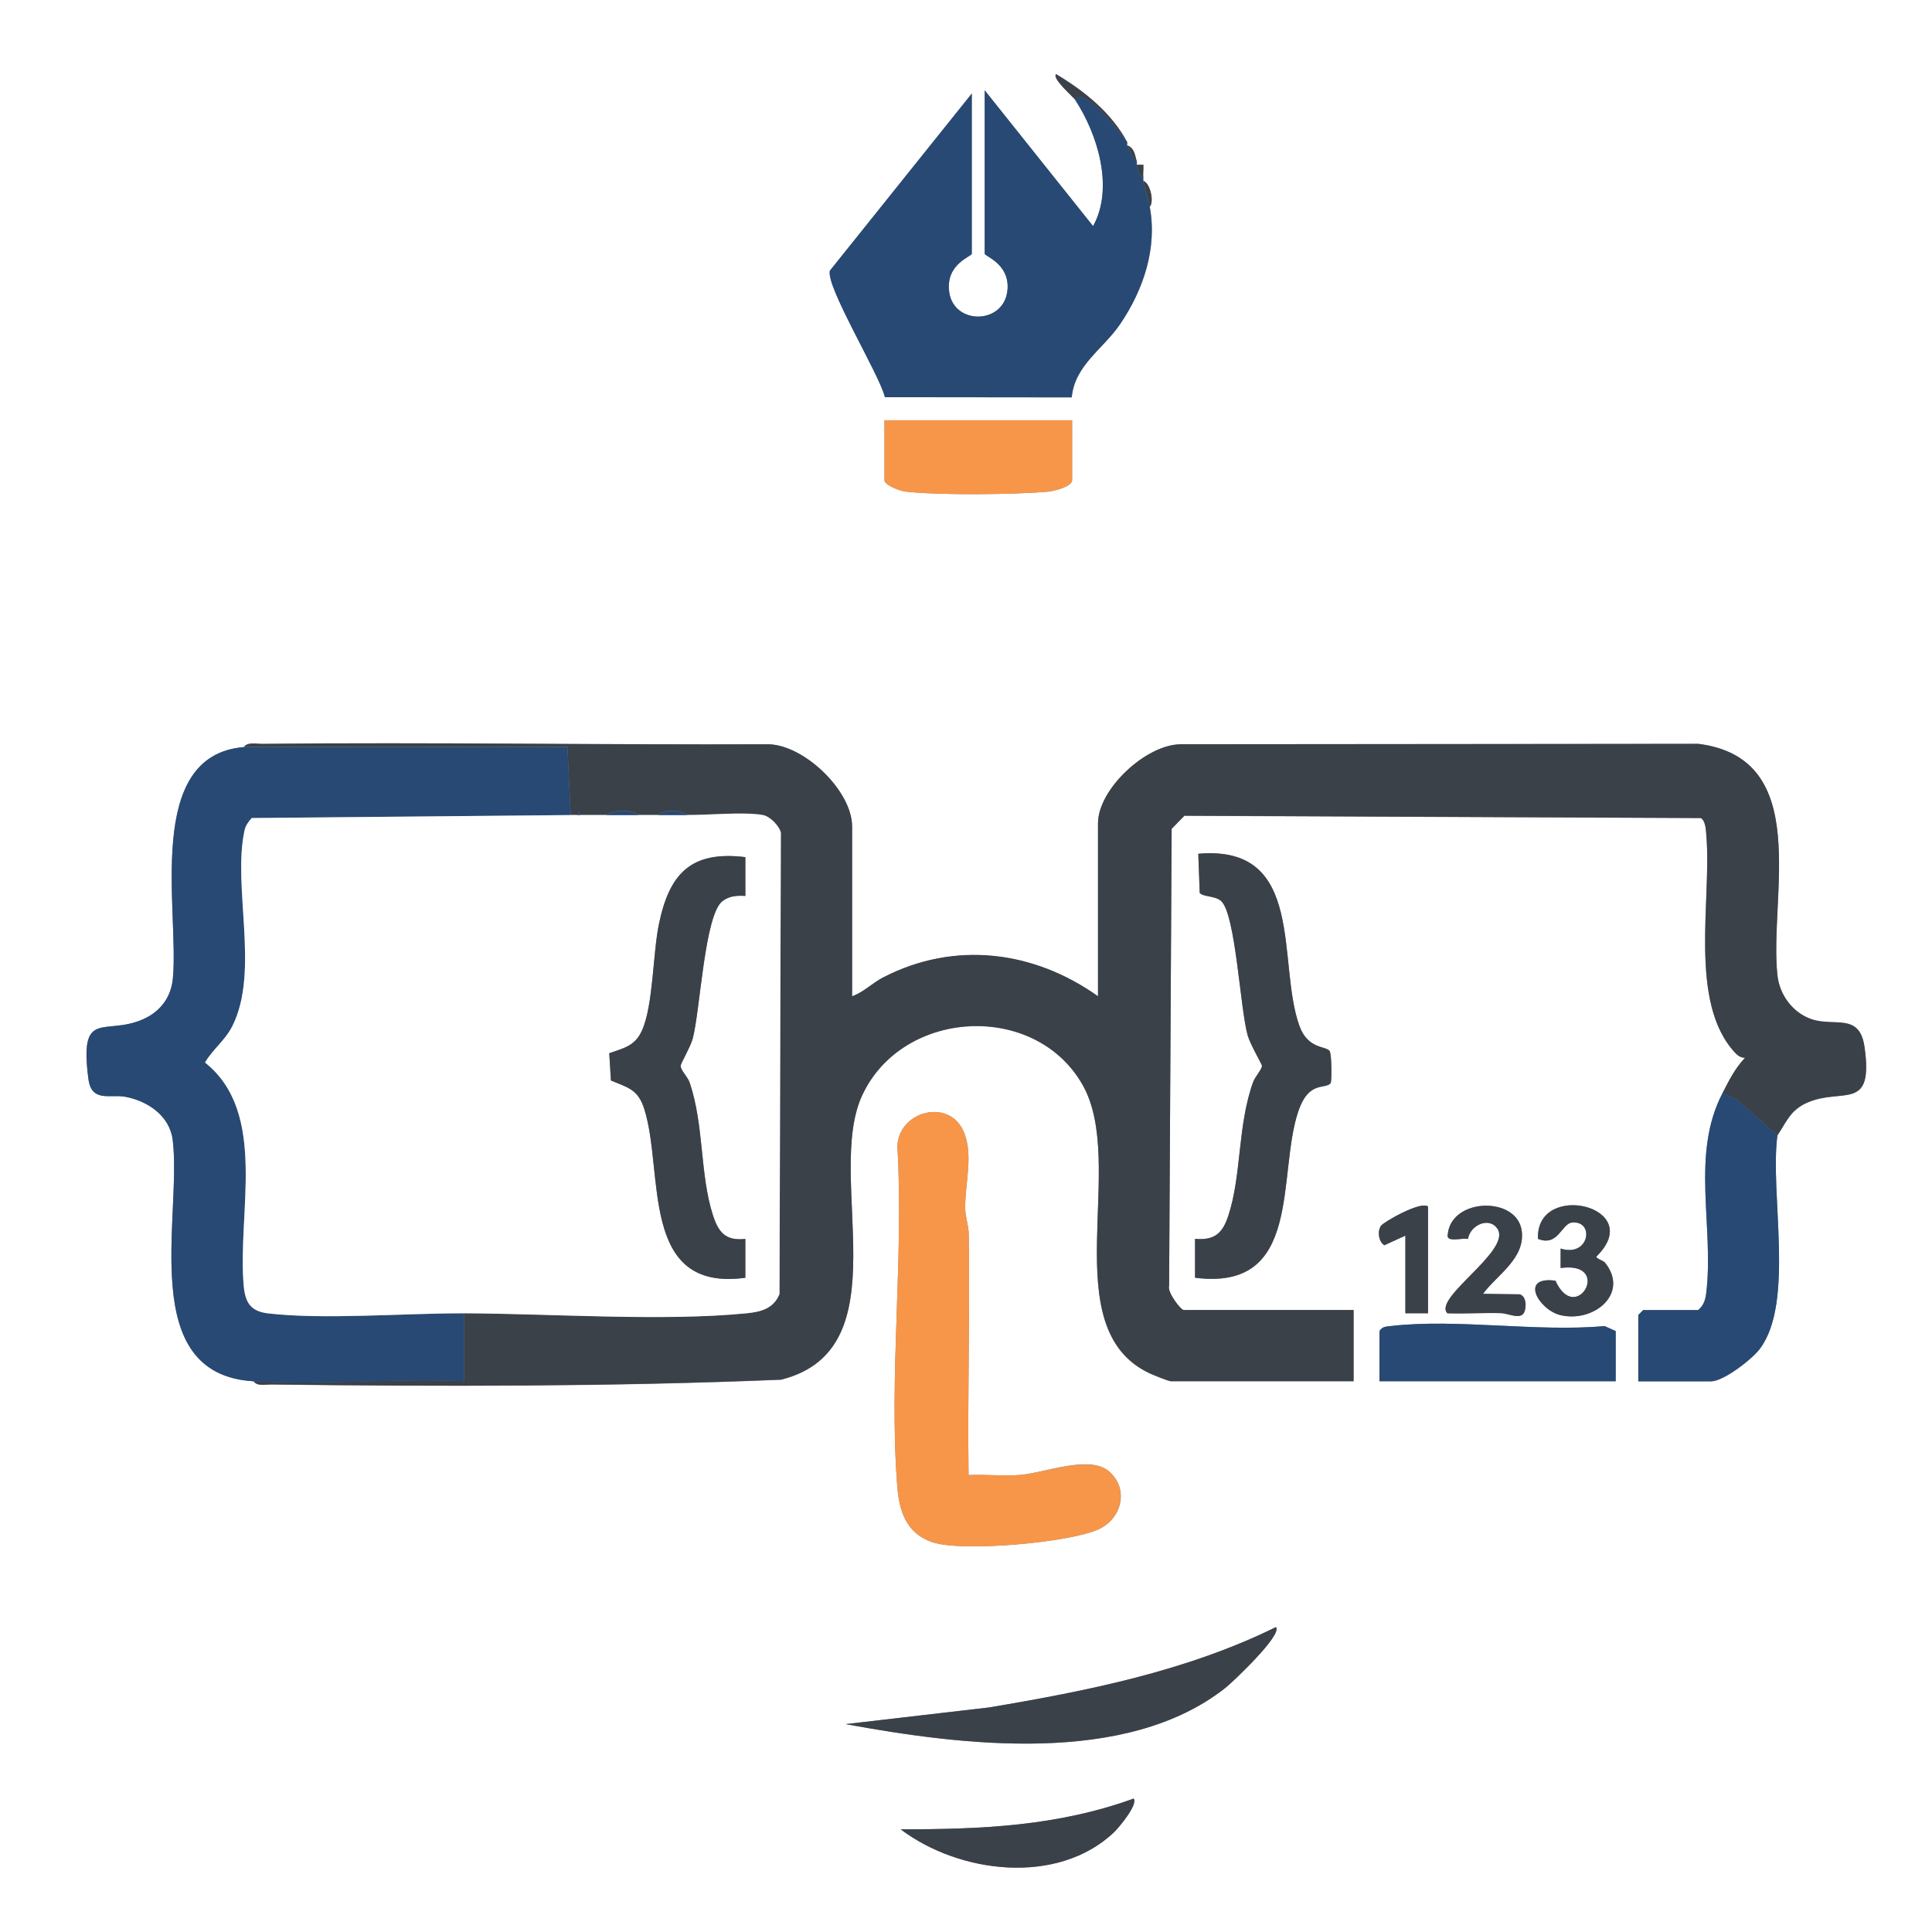
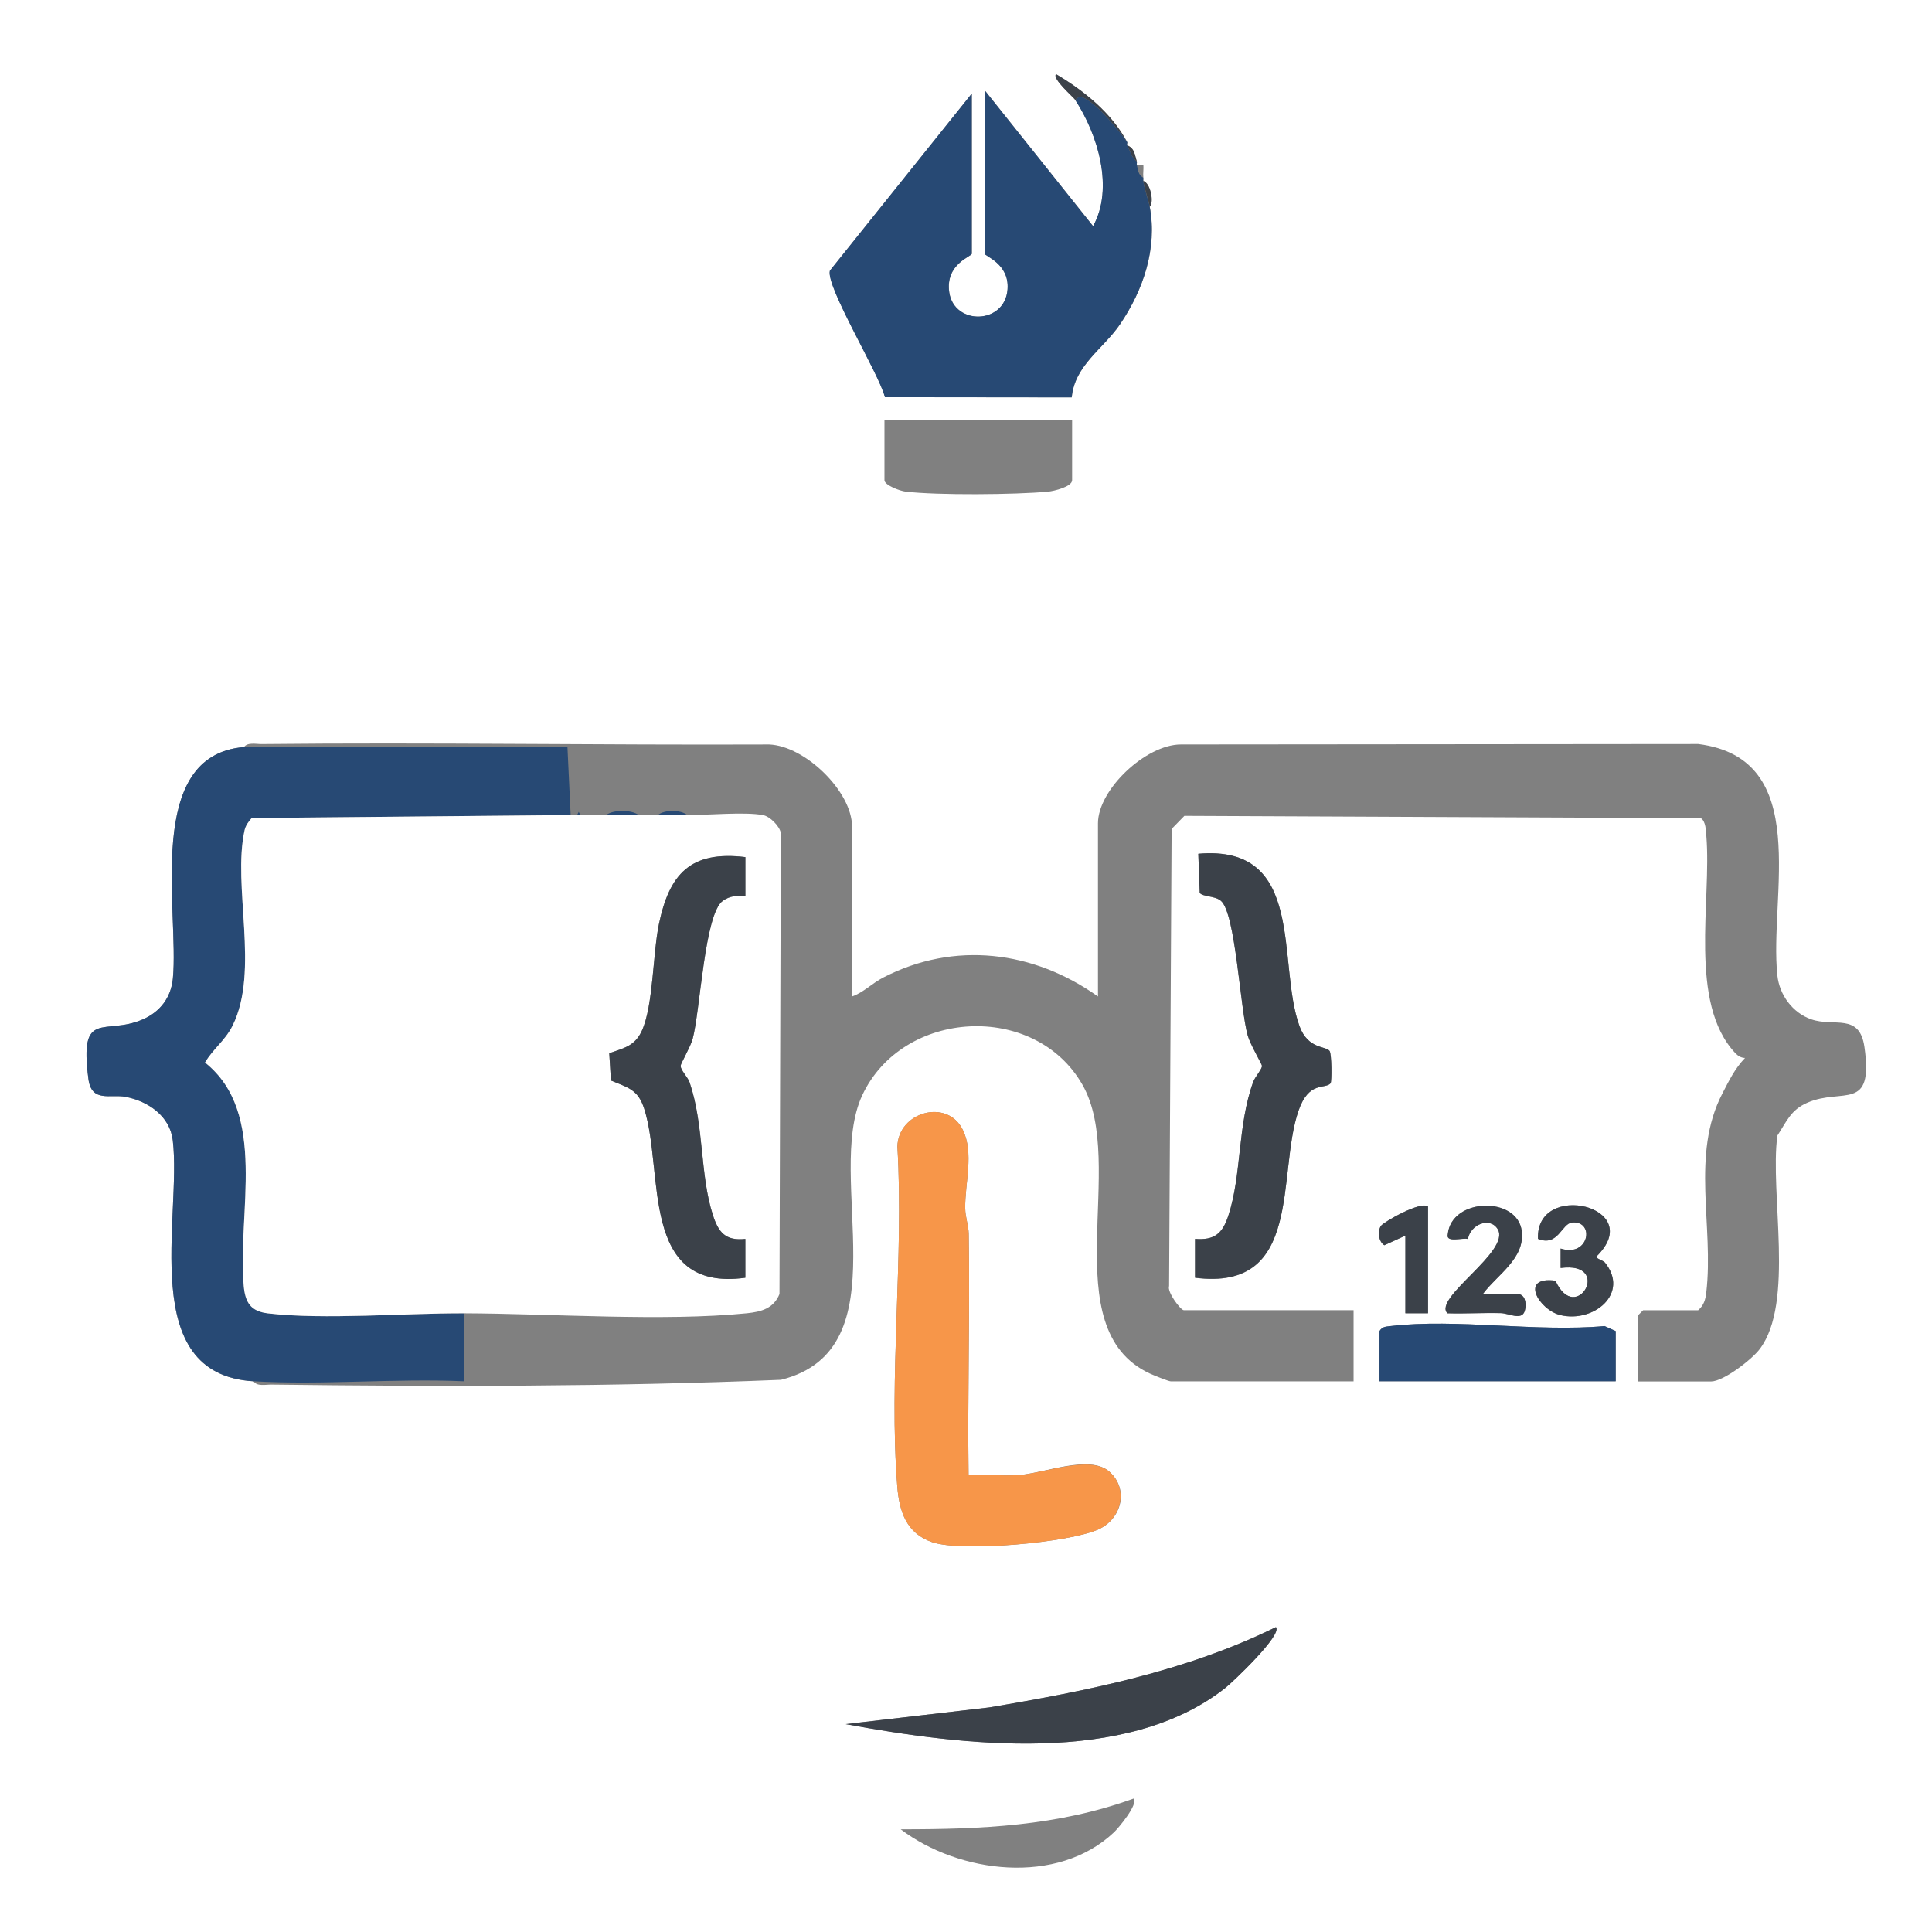
<svg xmlns="http://www.w3.org/2000/svg" id="a" viewBox="0 0 512 512">
  <rect x="0" y="0" width="512" height="512" fill="#808080" stroke="none" />
  <defs>
    <style>.b{fill:#3b4149;}.c{fill:#274974;}.d{fill:#fff;}.e{fill:#f79649;}</style>
  </defs>
  <path class="d" d="M698.25-169.84v878.84H-180.59V-169.84h878.84ZM284.98,26.51c5.97,9.12,10.29,23.35,4.72,33.42l-28.72-35.99v43.3c0,.68,6.55,2.61,6.05,9.42-.68,9.37-14.15,9.64-15.45.81-1.1-7.5,5.97-9.51,5.97-10.23V24.79l-37.6,46.93c-1.14,4.19,13.14,27.49,14.58,33.53l49.51.05c.76-8.5,8.36-12.86,12.79-19.36,6.2-9.12,9.91-20.15,7.88-31.14,1.17-1.31.18-6.2-1.71-6.86-.04-.28.03-.58,0-.86-.13-1.12.11-2.31,0-3.43h-1.71c-.08-.27.08-.6,0-.85-.57-1.67-.54-3.5-2.57-4.29-.13-.21.13-.66,0-.86-4.16-7.76-11.42-13.59-18.85-18.01-1.11,1.19,4.67,6.14,5.14,6.86ZM284.12,111.39h-49.73v15.86c0,1.33,4.12,2.85,5.55,3.02,8.52,1.01,29.05.83,37.79.02,1.58-.15,6.39-1.3,6.39-3.04v-15.86ZM64.63,197.99c-26.63,2.18-17.09,43.52-18.82,61.35-.49,5.04-3.37,8.82-8.03,10.84-10.09,4.37-16.81-3.04-14.35,15.75.83,6.35,5.77,3.97,9.83,4.74,5.94,1.13,11.75,5.06,12.52,11.49,2.45,20.33-9.67,62.06,21.42,63.9.89,1.42,3.25.85,4.7.87,44.95.56,90.33.58,135.08-1.27,32.44-8.1,11.44-53.7,21.51-75.37,10.68-22.95,45.76-24.88,58.36-2.84,12.07,21.11-7.73,64.53,17.8,76.52.96.45,5.04,2.1,5.62,2.1h48.44v-18.86h-45.01c-.81,0-4.47-4.82-3.88-6.41l.67-121.12,3.38-3.47,136.87.61c1.33.84,1.34,3.31,1.46,4.75,1.42,17.11-4.82,44.21,7.67,57.51.7.74,1.54,1.27,2.58,1.28-2.78,2.93-4.24,6.03-6,9.42-8.44,16.22-2.21,35.07-4.27,52.75-.23,1.93-.64,3.39-2.16,4.7h-14.58l-1.29,1.29v17.58h19.29c3.3,0,10.79-5.8,12.88-8.55,9.36-12.29,2.64-41.31,4.7-56.61,2.47-3.74,3.51-6.8,7.98-8.73,9.3-4.02,17.59,2.59,15.09-14.77-1.32-9.12-8.02-5.2-14.11-7.32-4.96-1.73-8.41-6.48-8.96-11.61-2.25-20.97,9.51-57.49-20.97-61.34l-137.12.12c-9.26.01-21.96,11.94-21.96,20.91v45.87c-17.05-12.12-37.98-14.77-56.9-5.02-2.99,1.54-5.22,3.95-8.27,5.02v-45.01c0-9.31-12.44-21.39-21.96-21.77-44.83.19-89.7-.58-134.53-.11-1.45.02-3.81-.55-4.7.87ZM352.62,287.06c.34-.39.31-7.74-.27-8.53-.99-1.35-5.73-.4-7.98-6.6-6.07-16.74,1.87-48.16-26.81-45.65l.38,10.35c.76,1.07,4.01.75,5.61,2.11,3.93,3.34,5.08,28.65,7.12,35.75.67,2.33,3.74,7.54,3.77,7.98.04.84-1.84,2.92-2.33,4.26-4.19,11.57-3.02,24.59-6.58,35.43-1.55,4.72-3.66,6.6-8.83,6.18v10.29c28.7,3.69,21.62-27.3,27.39-44.2,2.76-8.09,7.04-5.65,8.52-7.34ZM256.68,390.91c-.28-21.28.37-42.62.04-63.92-.03-2.24-.9-4.33-.93-6.78-.09-6.78,2.39-14.61-.64-20.8-4.1-8.4-17.14-4.77-17.33,4.47,1.74,29.24-2.32,61.13-.03,90.06.52,6.64,2.44,12.43,9.26,14.75,7.87,2.68,36.36.14,44.13-3.43,6.07-2.79,8.1-10.55,2.83-15.24s-17.14.41-24.04.88c-4.39.3-8.89-.2-13.29.01ZM378.44,319.74c-2.04-1.51-11.8,4.14-12.46,5.11-.99,1.43-.67,4.18.88,5.16l5.58-2.55v20.58h6v-28.29ZM393.01,342.88c3.74-5.04,11.19-9.34,10.27-16.63-1.16-9.29-18.68-8.91-19.61.89-.56,2.32,4,.79,5.35,1.22.6-3.78,5.78-6.03,7.88-2.62,3.58,5.8-17.24,18.25-13.33,22.3,4.71.14,9.47-.16,14.19-.04,2.08.05,5.47,2.01,6.29-.51.48-1.5.39-3.92-1.3-4.47l-9.74-.13ZM425.31,334.58c-.42-.52-2.25-1-2.27-1.55,13.67-13.37-16.13-20.29-15.45-4.72,5.35,2.17,6.25-4.08,9.04-4.33,6.08-.55,4.55,9.35-3.05,6.9v5.15c13.99-1.89,4.11,15.49-1.37,3.37-9.71-1.3-4.38,7.76,1.32,9.12,8.85,2.11,18.4-5.76,11.78-13.94ZM428.17,366.04v-13.29l-2.96-1.33c-17.87,1.65-39.24-2.05-56.68,0-1.25.15-2.2.11-2.96,1.33v13.29h62.59ZM224.11,456.91c30.81,5.64,74.24,11.17,100.59-9.57,1.91-1.51,15.29-14.17,13.43-16.14-23.75,11.69-50.03,16.92-76.01,21.29l-38.01,4.42ZM300.41,476.65c-20.21,7.32-40.44,8.15-61.72,8.14,15.5,11.71,41.53,14.97,56.52.8,1.23-1.16,6.53-7.5,5.2-8.94Z" />
-   <path class="b" d="M64.63,197.99c.89-1.42,3.25-.86,4.7-.87,44.83-.47,89.7.3,134.53.11,9.52.37,21.96,12.46,21.96,21.77v45.01c3.04-1.07,5.28-3.48,8.27-5.02,18.92-9.74,39.84-7.1,56.9,5.02v-45.87c0-8.98,12.7-20.9,21.96-20.91l137.12-.12c30.49,3.85,18.73,40.37,20.97,61.34.55,5.14,4.01,9.88,8.96,11.61,6.09,2.13,12.79-1.8,14.11,7.32,2.51,17.35-5.78,10.75-15.09,14.77-4.48,1.93-5.51,4.99-7.98,8.73l-10.73-9.43-3.85-1.72c1.76-3.39,3.23-6.49,6-9.42-1.05,0-1.89-.54-2.58-1.28-12.49-13.3-6.25-40.4-7.67-57.51-.12-1.44-.13-3.91-1.46-4.75l-136.87-.61-3.38,3.47-.67,121.12c-.59,1.59,3.07,6.41,3.88,6.41h45.01v18.86h-48.44c-.58,0-4.66-1.65-5.62-2.1-25.52-11.98-5.73-55.41-17.8-76.52-12.6-22.03-47.68-20.11-58.36,2.84-10.08,21.67,10.93,67.27-21.51,75.37-44.75,1.85-90.14,1.83-135.08,1.27-1.45-.02-3.81.55-4.7-.87,18.2,1.08,37.42-.81,55.74,0v-18.01c22.95.07,52.92,2.21,75.01-.01,3.8-.38,7.07-1.25,8.63-5.09l.36-122.21c-.34-1.81-2.86-4.36-4.72-4.72-4.84-.92-14.59.04-20.13-.02-1.6-1.44-6.12-1.44-7.72,0-1.71-.01-3.43,0-5.14,0-1.9-1.47-6.84-1.42-8.57,0-2.28-.01-4.58,0-6.86,0l-.43-.84-.43.84c-.57,0-1.14,0-1.71,0l-.85-18.01h-85.75Z" />
  <path class="c" d="M64.63,197.99h85.75s.85,18.01.85,18.01l-84.52.79c-.85.91-1.62,2.01-1.9,3.25-3.27,14.86,4.02,37.17-3.15,51.72-1.97,3.99-5.18,6.17-7.33,9.82,16.79,13.37,8.5,39.94,10.26,59.21.4,4.37,1.83,6.73,6.45,7.27,14.79,1.73,36.28-.07,51.89-.02v18.01c-18.31-.81-37.53,1.07-55.73,0-31.09-1.84-18.97-43.57-21.42-63.9-.77-6.42-6.58-10.35-12.52-11.49-4.06-.77-9,1.61-9.83-4.74-2.46-18.78,4.26-11.38,14.35-15.75,4.65-2.01,7.54-5.8,8.03-10.84,1.73-17.83-7.81-59.16,18.82-61.35Z" />
  <path class="c" d="M284.98,26.51c1.29-2.17,4.44.86,5.54,1.74,1.95,1.56,6.85,7.31,8.17,9.4.13.2-.13.64,0,.86.84,1.43,1.14,3.22,2.57,4.29.08.25-.08.58,0,.86.37,1.31.29,2.61,1.71,3.43.03.28-.04.58,0,.86.39,2.53,1.33,4.81,1.71,6.86,2.04,10.99-1.68,22.02-7.88,31.14-4.42,6.5-12.03,10.87-12.79,19.36l-49.51-.05c-1.44-6.04-15.72-29.33-14.58-33.53l37.6-46.93v42.44c0,.71-7.07,2.72-5.97,10.23,1.3,8.84,14.77,8.56,15.45-.81.5-6.81-6.05-8.74-6.05-9.42V23.94l28.72,35.99c5.58-10.07,1.25-24.3-4.72-33.42Z" />
  <path class="e" d="M256.68,390.91c4.4-.21,8.89.29,13.29-.01,6.9-.47,18.92-5.42,24.04-.88s3.25,12.44-2.83,15.24c-7.77,3.57-36.27,6.11-44.13,3.43-6.82-2.32-8.73-8.11-9.26-14.75-2.29-28.92,1.77-60.82.03-90.06.19-9.24,13.22-12.87,17.33-4.47,3.03,6.19.55,14.03.64,20.8.03,2.45.9,4.54.93,6.78.33,21.29-.32,42.63-.04,63.92Z" />
  <path class="b" d="M352.62,287.06c-1.48,1.69-5.76-.74-8.52,7.34-5.77,16.91,1.31,47.89-27.4,44.2v-10.29c5.17.42,7.29-1.45,8.83-6.18,3.55-10.84,2.39-23.86,6.58-35.43.49-1.34,2.37-3.41,2.33-4.26-.02-.44-3.09-5.64-3.77-7.98-2.05-7.1-3.19-32.41-7.12-35.75-1.6-1.36-4.85-1.03-5.61-2.11l-.38-10.35c28.68-2.51,20.74,28.91,26.81,45.65,2.25,6.19,6.99,5.25,7.98,6.6.58.8.61,8.14.27,8.53Z" />
-   <path class="c" d="M471.04,300.88c-2.06,15.29,4.67,44.32-4.7,56.61-2.1,2.75-9.58,8.55-12.88,8.55h-19.29v-17.58l1.29-1.29h14.58c1.52-1.31,1.94-2.77,2.16-4.7,2.06-17.67-4.17-36.53,4.27-52.75l3.85,1.72,10.73,9.43Z" />
  <path class="b" d="M224.11,456.91l38.01-4.42c25.98-4.37,52.27-9.6,76.01-21.29,1.86,1.98-11.51,14.64-13.43,16.14-26.35,20.74-69.79,15.21-100.59,9.57Z" />
-   <path class="e" d="M284.12,111.39v15.86c0,1.74-4.81,2.9-6.39,3.04-8.73.8-29.26.99-37.79-.02-1.43-.17-5.55-1.69-5.55-3.02v-15.86h49.73Z" />
  <path class="c" d="M428.17,366.04h-62.59v-13.29c.75-1.22,1.71-1.18,2.96-1.33,17.44-2.05,38.8,1.65,56.68,0l2.96,1.33v13.29Z" />
-   <path class="b" d="M300.41,476.65c1.33,1.43-3.97,7.78-5.2,8.94-14.99,14.17-41.03,10.91-56.52-.8,21.29.01,41.52-.82,61.72-8.14Z" />
  <path class="b" d="M425.31,334.58c6.62,8.18-2.93,16.05-11.78,13.94-5.69-1.36-11.03-10.42-1.32-9.12,5.48,12.12,15.36-5.25,1.37-3.37v-5.15c7.6,2.45,9.13-7.45,3.04-6.9-2.79.25-3.69,6.5-9.04,4.33-.68-15.57,29.12-8.65,15.45,4.72.02.55,1.85,1.03,2.27,1.55Z" />
  <path class="b" d="M393.01,342.88l9.74.13c1.69.55,1.78,2.97,1.3,4.47-.82,2.52-4.21.57-6.29.51-4.72-.12-9.47.18-14.19.04-3.91-4.05,16.91-16.49,13.33-22.3-2.11-3.41-7.28-1.16-7.88,2.62-1.35-.43-5.9,1.1-5.35-1.22.93-9.8,18.45-10.18,19.61-.89.91,7.29-6.54,11.59-10.27,16.63Z" />
  <path class="b" d="M378.44,319.74v28.29h-6v-20.58l-5.58,2.55c-1.55-.98-1.87-3.73-.88-5.16.66-.96,10.43-6.62,12.46-5.11Z" />
  <path class="b" d="M298.7,37.65c-1.33-2.09-6.22-7.84-8.17-9.4-1.11-.89-4.26-3.91-5.54-1.74-.47-.72-6.25-5.67-5.14-6.86,7.43,4.41,14.7,10.25,18.85,18.01Z" />
  <path class="b" d="M304.7,54.8c-.38-2.05-1.32-4.33-1.71-6.86,1.9.66,2.88,5.55,1.71,6.86Z" />
-   <path class="b" d="M301.27,43.66h1.71c.11,1.12-.13,2.31,0,3.43-1.42-.82-1.35-2.12-1.71-3.43Z" />
  <path class="b" d="M301.27,42.8c-1.43-1.07-1.73-2.86-2.57-4.29,2.04.79,2,2.62,2.57,4.29Z" />
  <path class="d" d="M151.22,215.99c.57,0,1.14,0,1.71,0,.29,0,.57,0,.86,0,2.28,0,4.58-.01,6.86,0,2.85.01,5.72-.02,8.57,0,1.71,0,3.43-.01,5.14,0,2.57.02,5.15-.02,7.72,0,5.54.05,15.29-.9,20.13.02,1.85.35,4.37,2.91,4.72,4.72l-.36,122.21c-1.56,3.83-4.83,4.7-8.63,5.09-22.09,2.22-52.06.09-75.01.01-15.62-.05-37.1,1.75-51.89.02-4.62-.54-6.05-2.89-6.45-7.27-1.76-19.27,6.53-45.84-10.26-59.21,2.15-3.65,5.36-5.83,7.33-9.82,7.17-14.55-.12-36.86,3.15-51.72.27-1.24,1.05-2.33,1.9-3.25l84.52-.79ZM197.53,227.14c-14.55-1.77-20.18,4.5-22.92,17.81-1.61,7.79-1.48,21.45-4.47,28.12-1.87,4.17-4.81,4.66-8.68,6.04l.45,7.23c4.56,1.9,7.17,2.36,8.81,7.48,5.36,16.72-1.42,48.67,26.81,44.79v-10.29c-5.3.57-7.14-1.76-8.62-6.39-3.44-10.69-2.29-23.7-6.13-35.03-.53-1.56-2.4-3.25-2.4-4.46,0-.55,2.61-5.03,3.18-7.11,2.02-7.42,3.14-33.12,7.99-36.6,1.86-1.34,3.75-1.42,5.98-1.31v-10.29Z" />
  <path class="c" d="M169.23,215.99c-2.85-.02-5.72.01-8.57,0,1.73-1.42,6.68-1.47,8.57,0Z" />
  <path class="c" d="M182.09,215.99c-2.57-.02-5.15.02-7.72,0,1.6-1.44,6.12-1.44,7.72,0Z" />
  <path class="c" d="M153.8,215.99c-.29,0-.57,0-.86,0l.43-.84.43.84Z" />
  <path class="b" d="M197.53,227.14v10.29c-2.24-.12-4.13-.03-5.99,1.31-4.85,3.48-5.97,29.17-7.99,36.6-.57,2.08-3.18,6.56-3.18,7.11,0,1.21,1.87,2.9,2.4,4.46,3.83,11.33,2.69,24.34,6.13,35.03,1.49,4.62,3.33,6.96,8.62,6.39v10.29c-28.22,3.88-21.44-28.07-26.8-44.79-1.64-5.12-4.26-5.58-8.81-7.48l-.45-7.23c3.86-1.38,6.81-1.87,8.68-6.04,2.99-6.67,2.86-20.32,4.47-28.12,2.75-13.32,8.37-19.58,22.92-17.81Z" />
</svg>